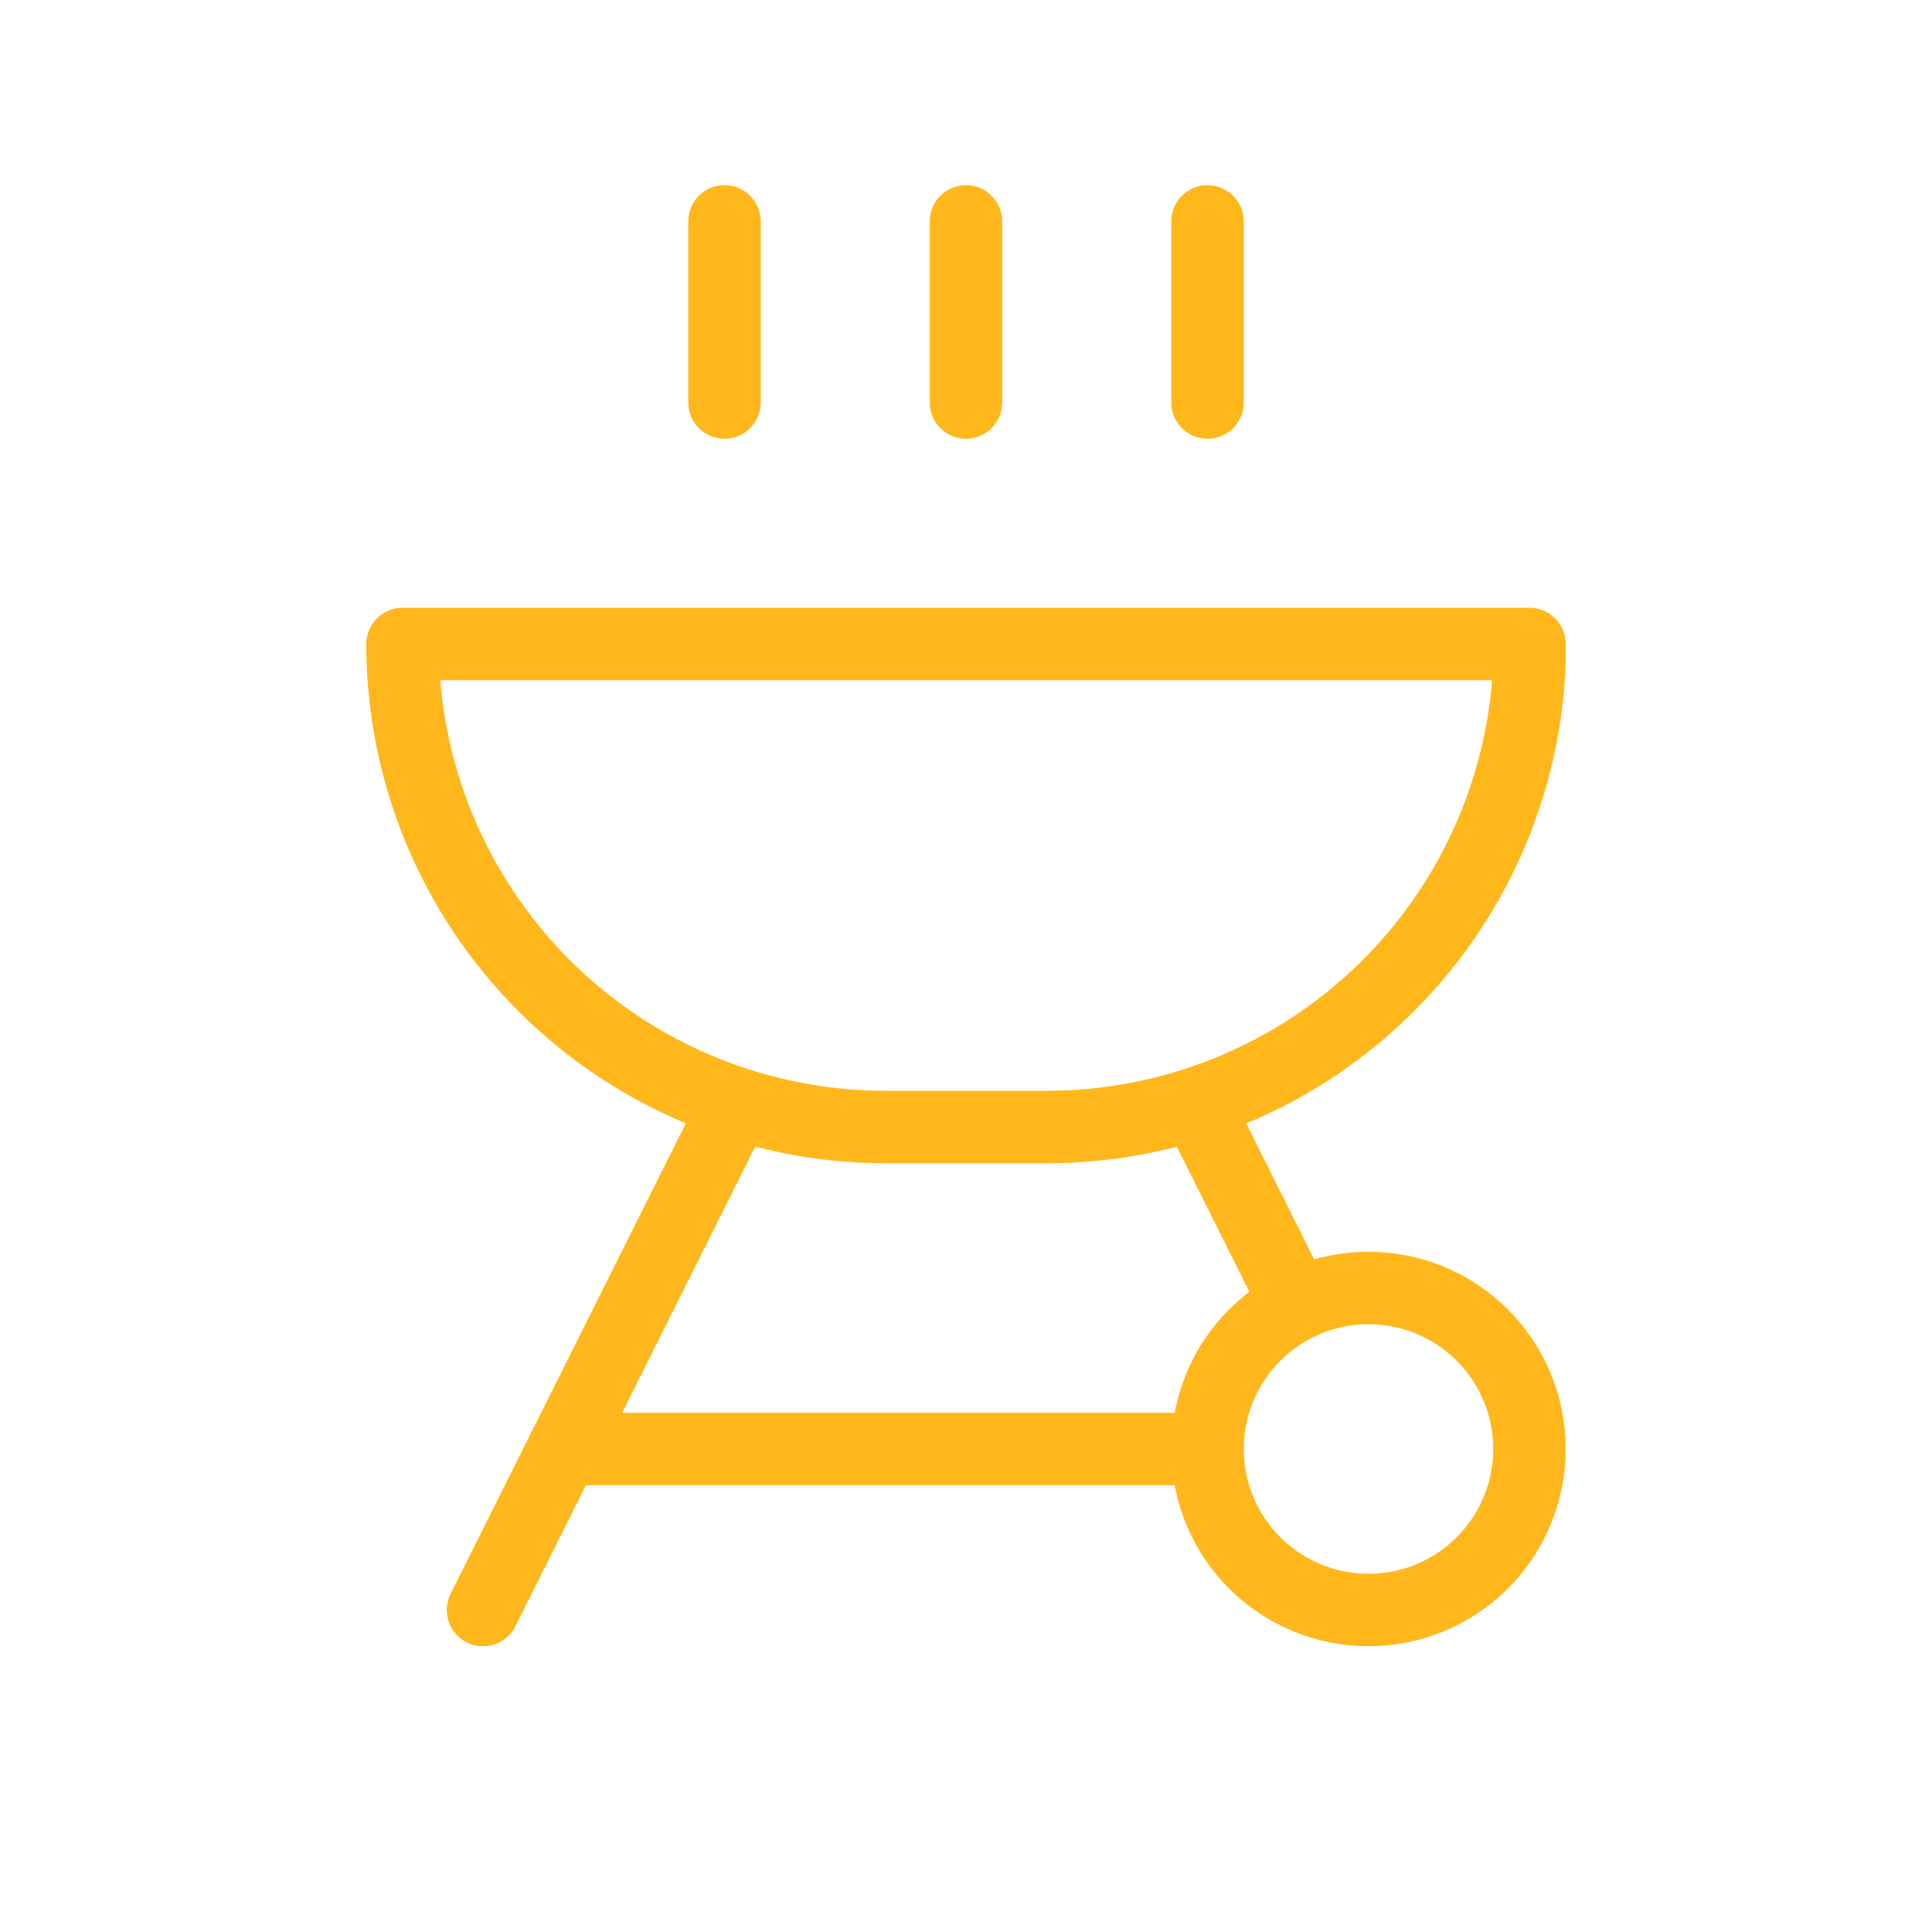
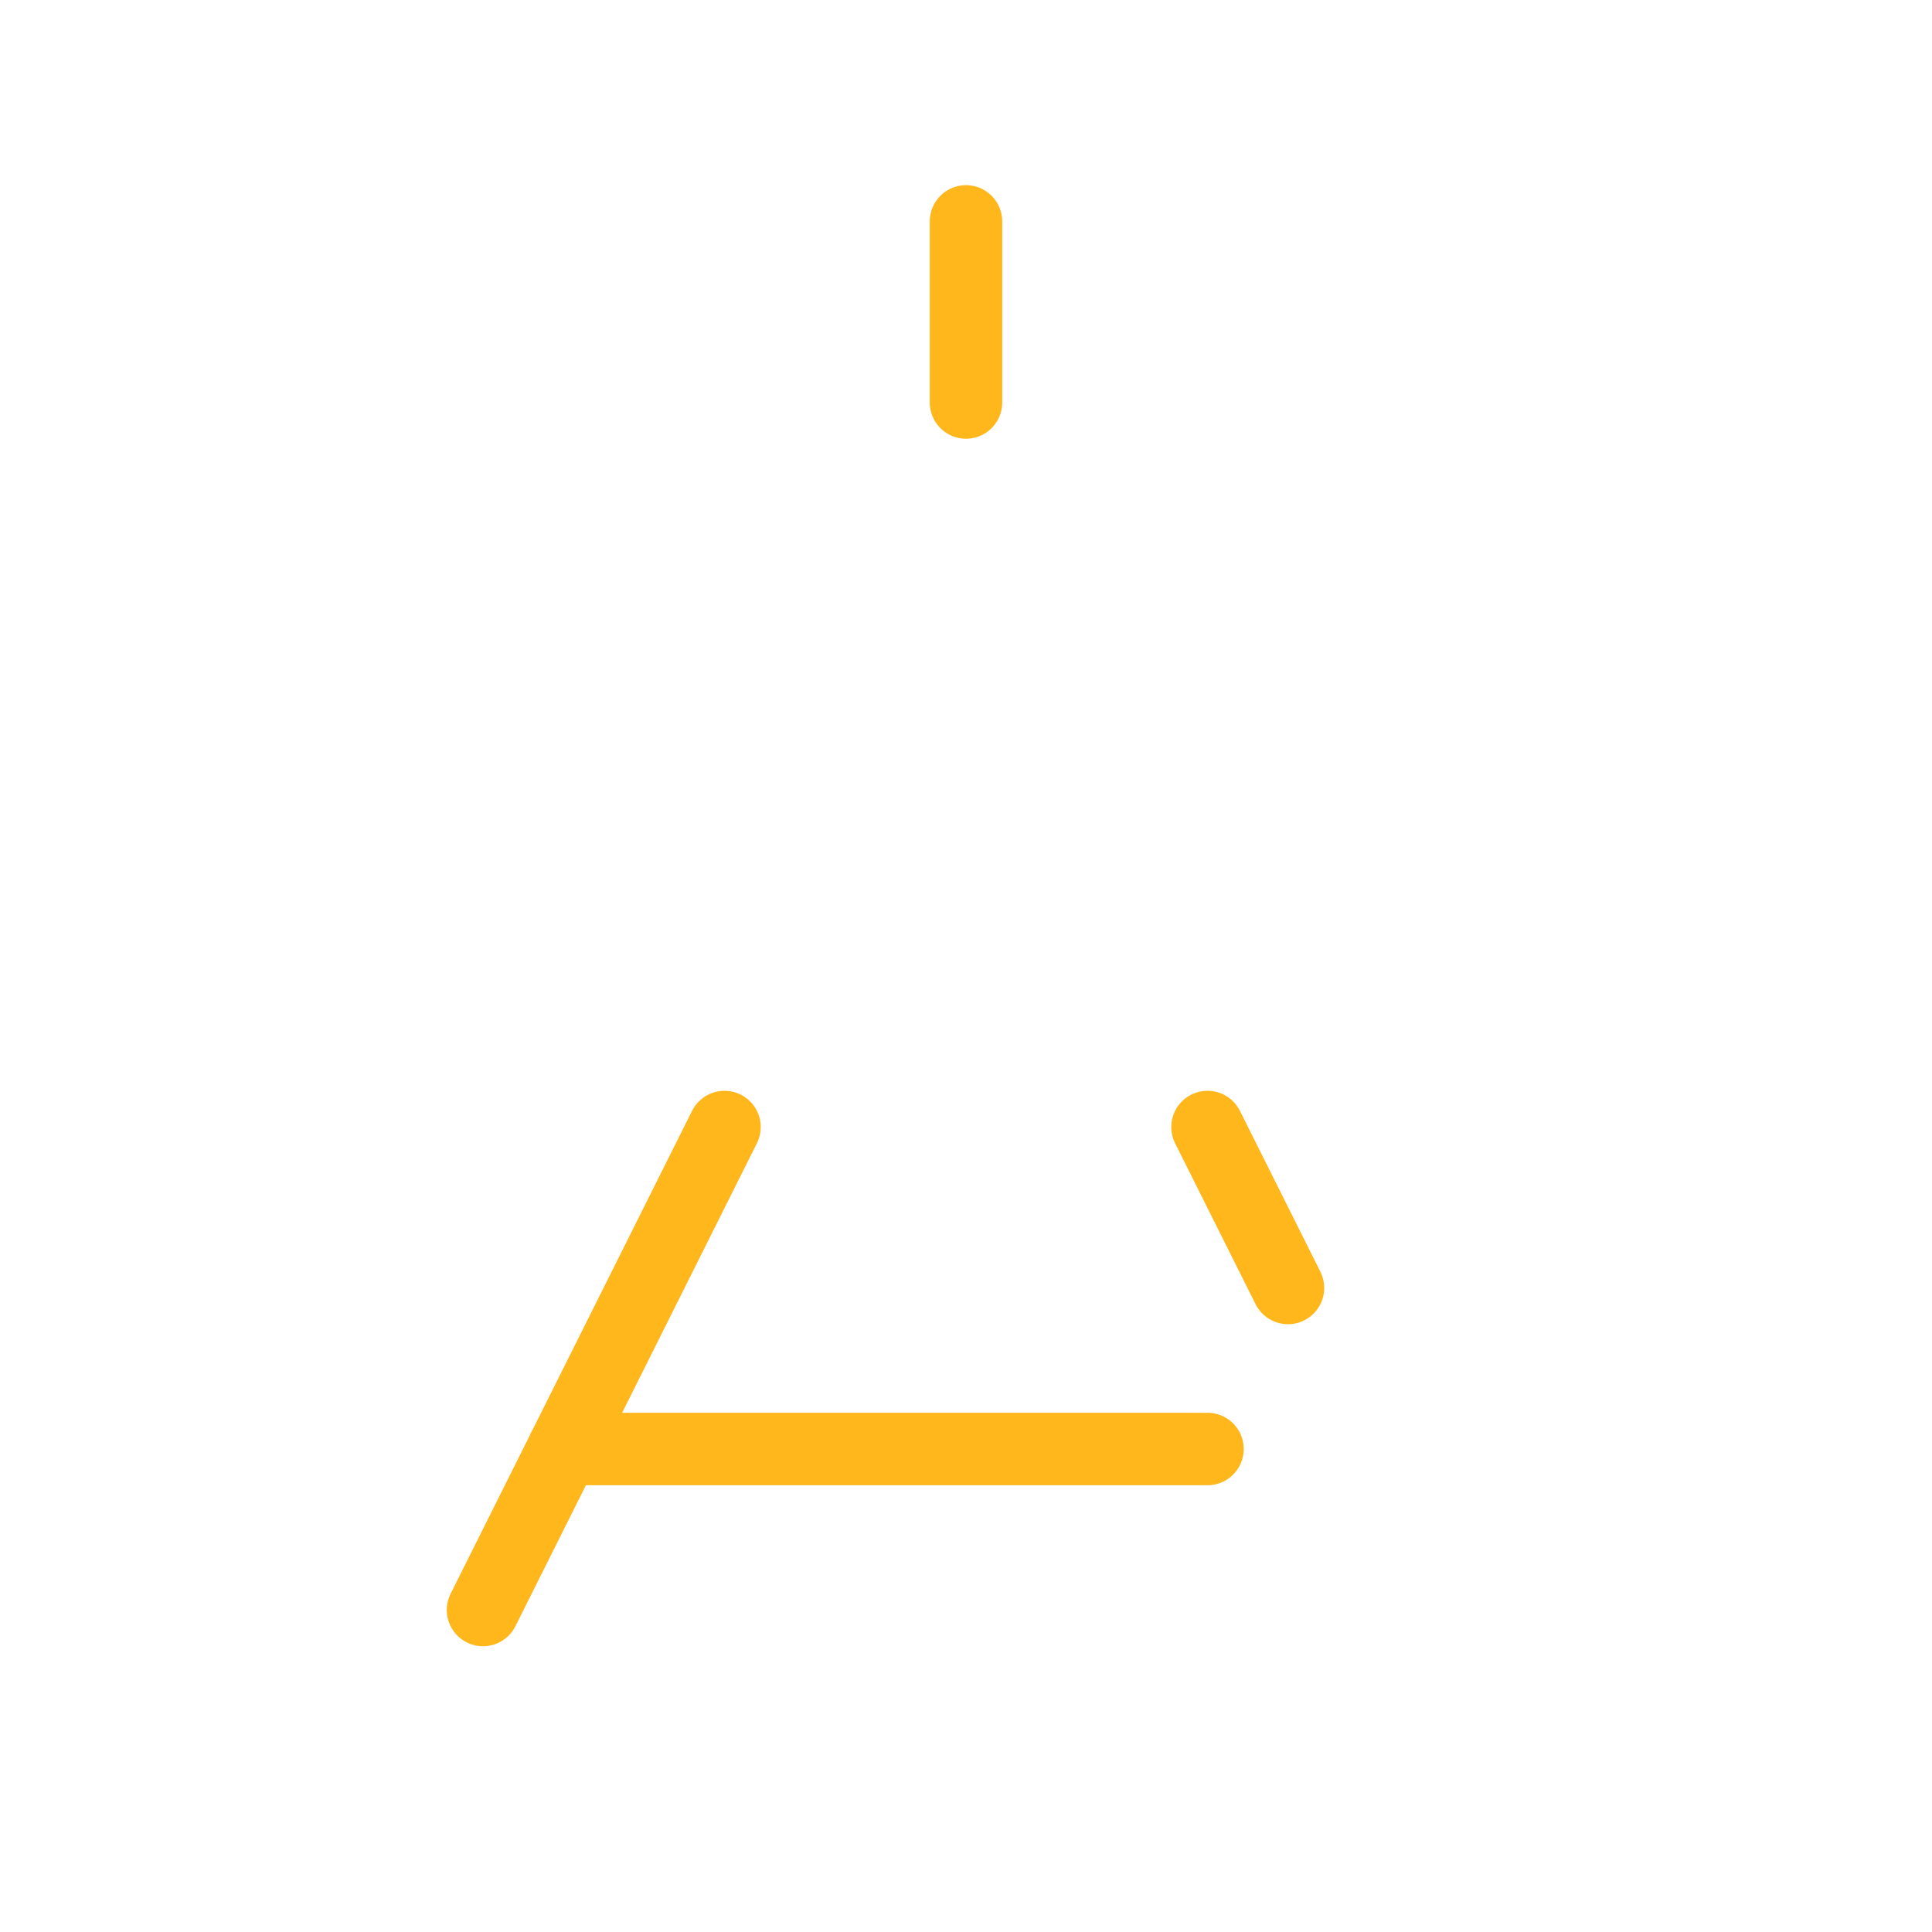
<svg xmlns="http://www.w3.org/2000/svg" width="32" height="32" viewBox="0 0 32 32" fill="none">
-   <path d="M25.333 10.667H6.667C6.667 12.788 7.51 14.823 9.01 16.323C10.51 17.824 12.545 18.667 14.667 18.667H17.333C19.404 18.668 21.395 17.867 22.887 16.431C24.379 14.995 25.256 13.036 25.333 10.967V10.667Z" stroke="#FFB71B" stroke-width="1.2" stroke-linecap="round" stroke-linejoin="round" />
-   <path d="M22.667 26.667C21.959 26.667 21.281 26.386 20.781 25.886C20.281 25.386 20 24.707 20 24C20 23.293 20.281 22.614 20.781 22.114C21.281 21.614 21.959 21.333 22.667 21.333C23.374 21.333 24.052 21.614 24.552 22.114C25.052 22.614 25.333 23.293 25.333 24C25.333 24.707 25.052 25.386 24.552 25.886C24.052 26.386 23.374 26.667 22.667 26.667Z" stroke="#FFB71B" stroke-width="1.2" stroke-linecap="round" stroke-linejoin="round" />
  <path d="M20 18.667L21.333 21.333" stroke="#FFB71B" stroke-width="1.2" stroke-linecap="round" stroke-linejoin="round" />
  <path d="M12 18.667L8 26.667" stroke="#FFB71B" stroke-width="1.2" stroke-linecap="round" stroke-linejoin="round" />
  <path d="M20 24H9.333" stroke="#FFB71B" stroke-width="1.2" stroke-linecap="round" stroke-linejoin="round" />
-   <path d="M20 6.667V3.667" stroke="#FFB71B" stroke-width="1.2" stroke-linecap="round" stroke-linejoin="round" />
  <path d="M16 6.667V3.667" stroke="#FFB71B" stroke-width="1.2" stroke-linecap="round" stroke-linejoin="round" />
-   <path d="M12 6.667V3.667" stroke="#FFB71B" stroke-width="1.2" stroke-linecap="round" stroke-linejoin="round" />
</svg>